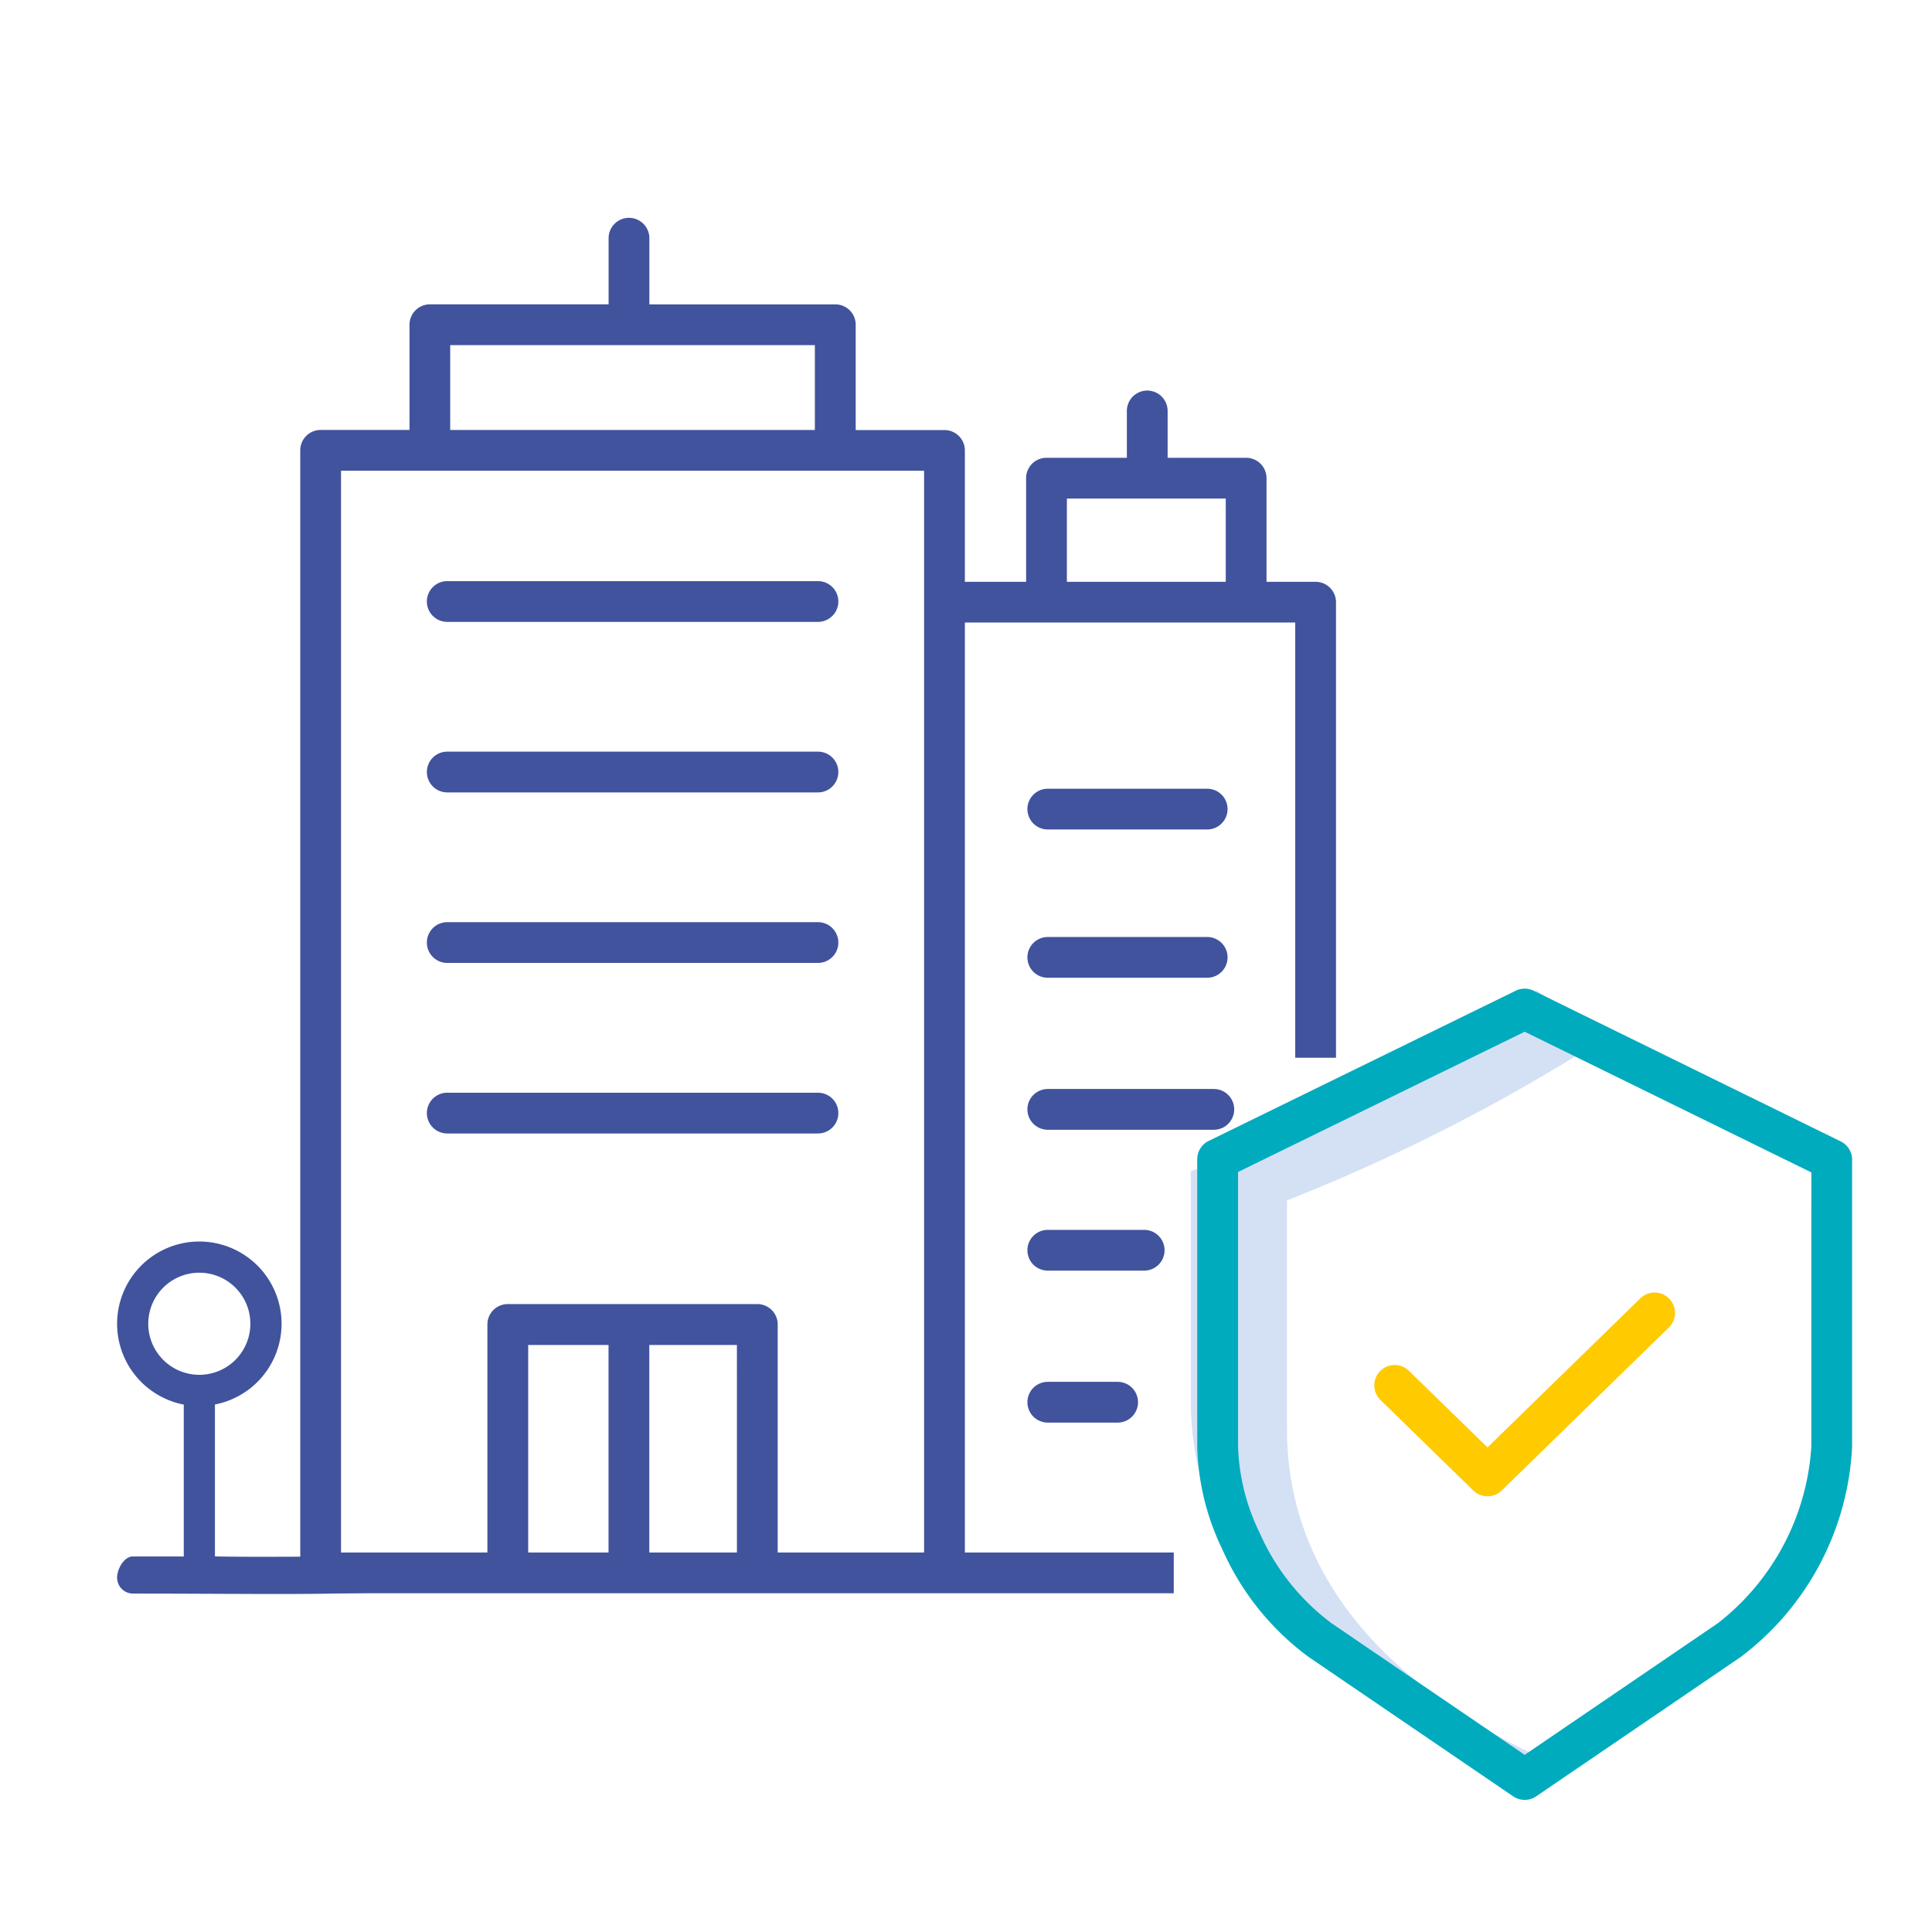
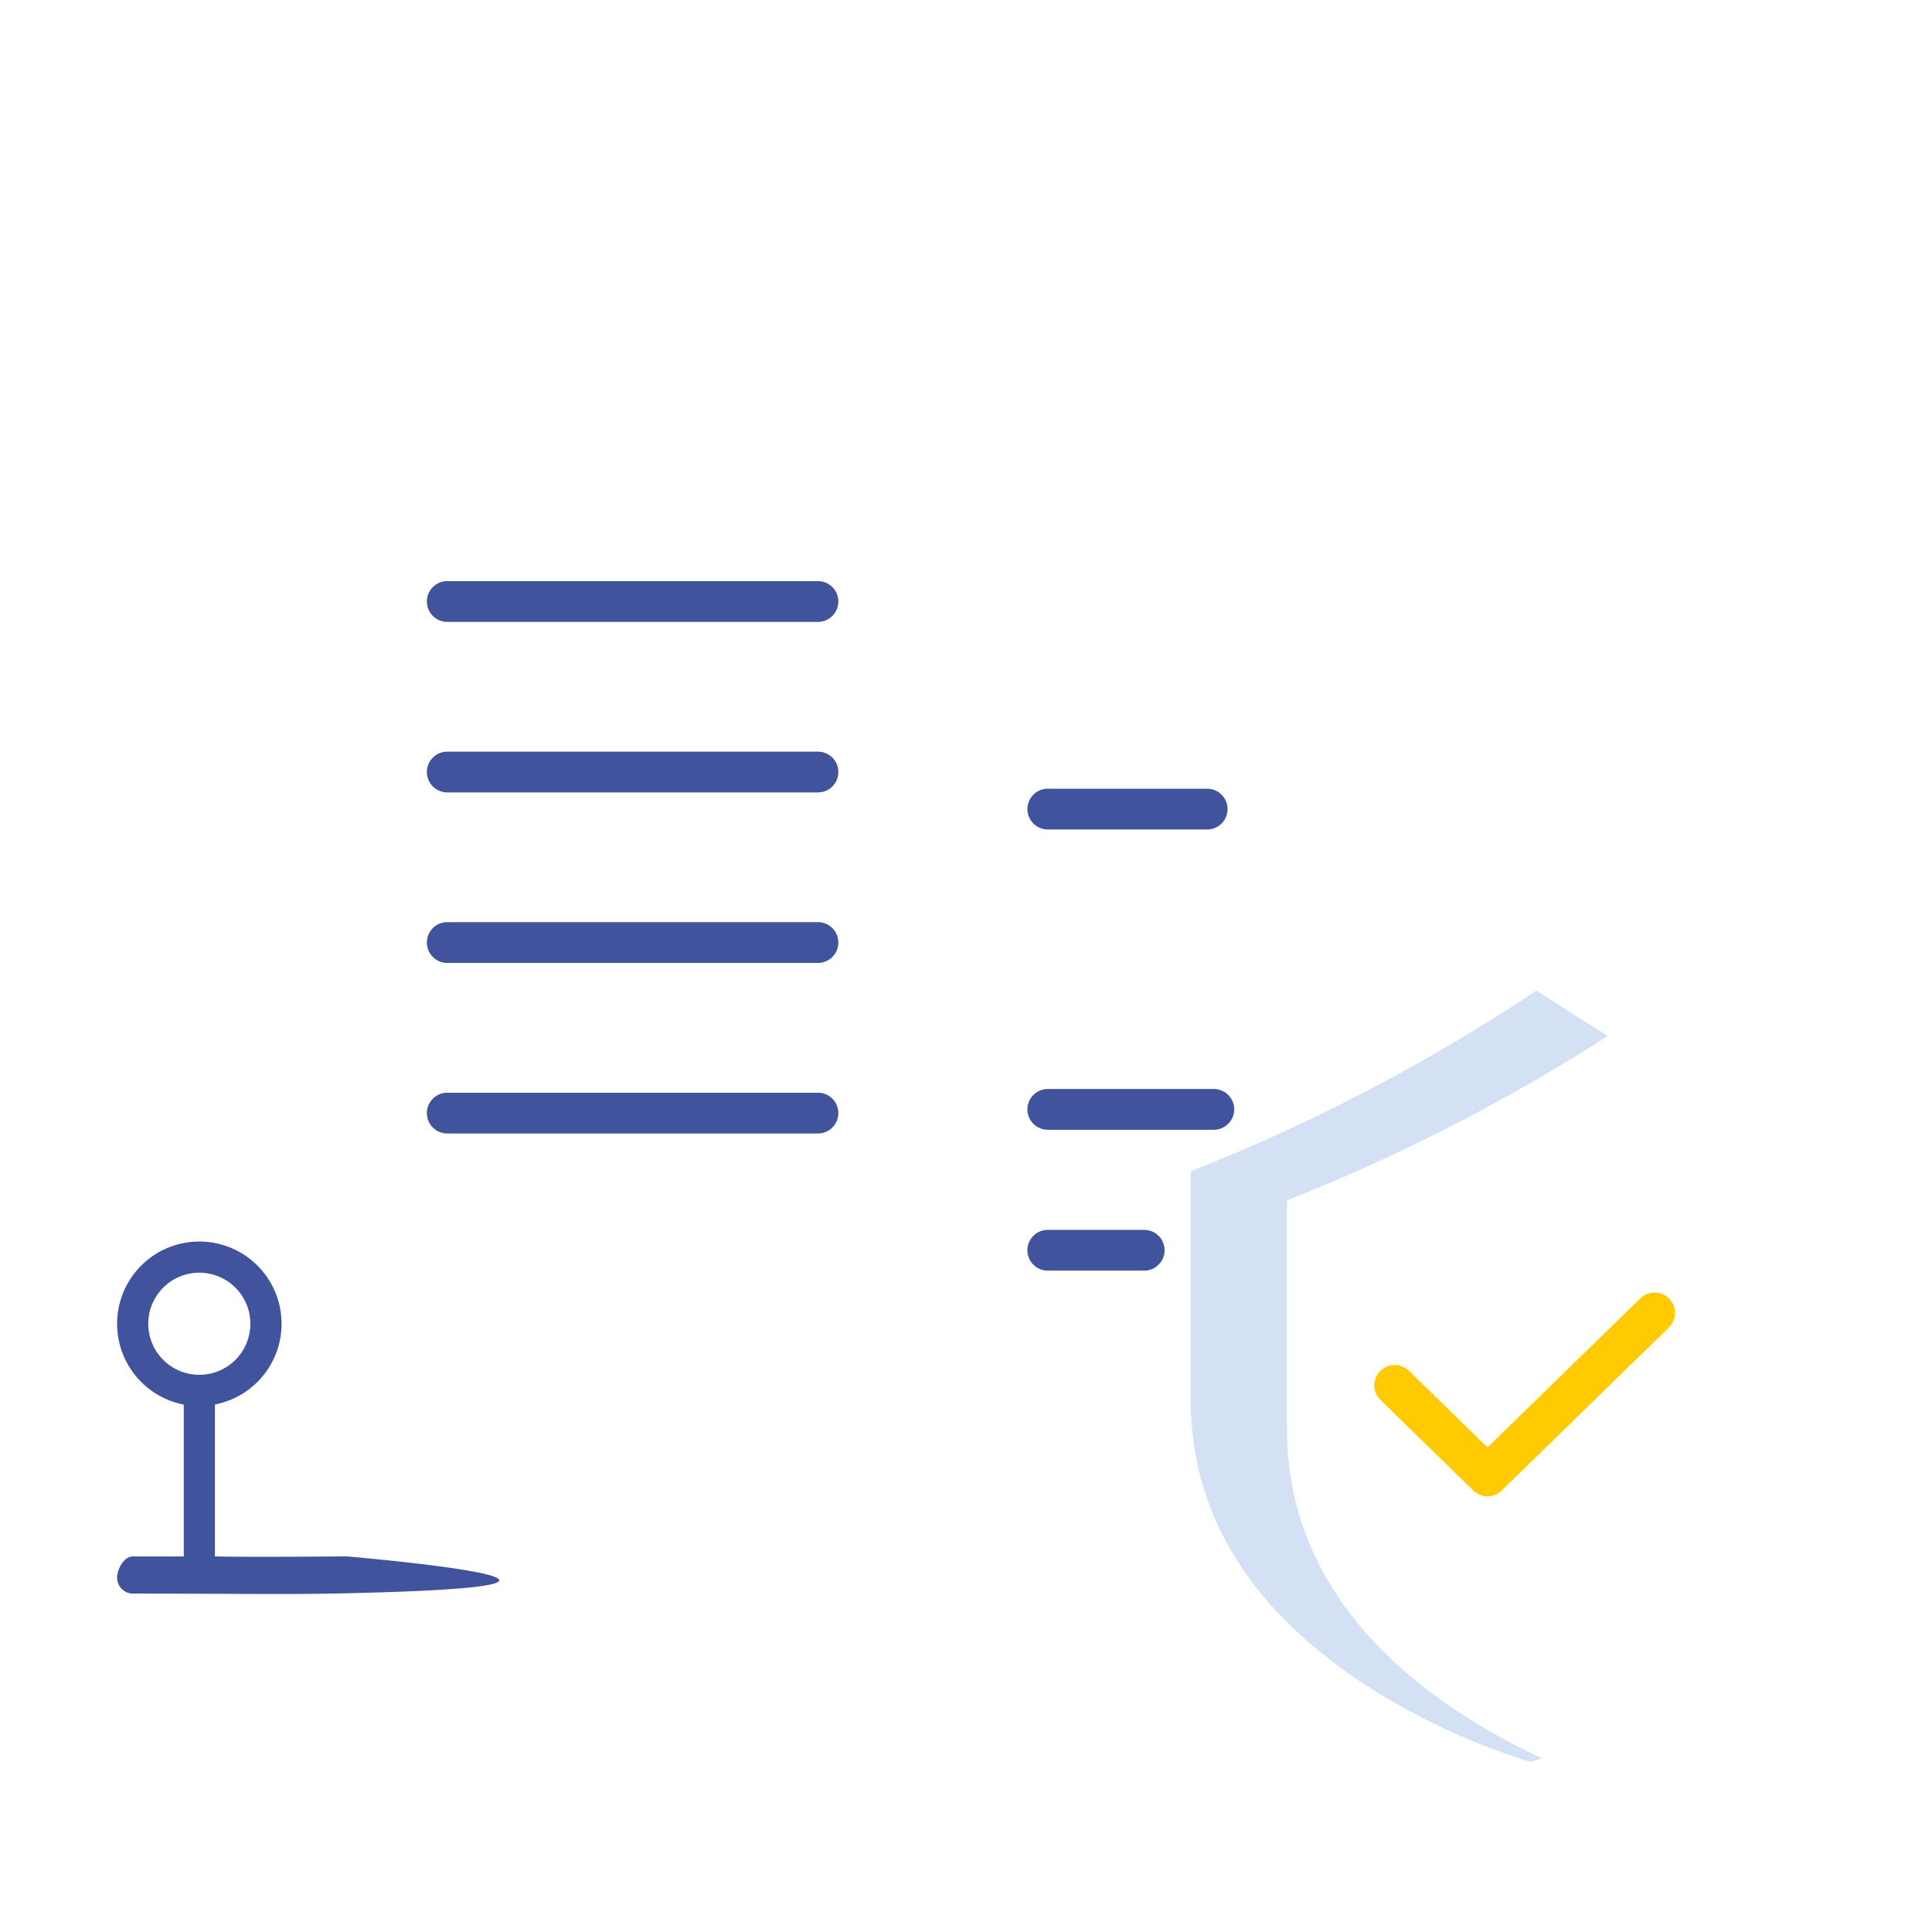
<svg xmlns="http://www.w3.org/2000/svg" width="80" height="80" viewBox="0 0 80 80">
  <defs>
    <clipPath id="clip-path">
      <path id="Rectangle_723" fill="#fff" stroke="#707070" d="M0 0H80V80H0z" transform="translate(0 -4.598)" />
    </clipPath>
    <style>
            .cls-3{fill:#41539d}
        </style>
  </defs>
  <g id="sazmani_icon" transform="translate(0 4.598)">
    <g id="Mask_Group_13" clip-path="url(#clip-path)">
      <g id="Group_721" transform="translate(4.849 4.422)">
        <g id="Group_37" transform="translate(7.584)">
-           <path id="Path_85" d="M57.044 37.1h-2.033v-4.292a.844.844 0 0 0-.844-.844h-3.251v-1.939a.844.844 0 0 0-1.688 0v1.939H45.9a.844.844 0 0 0-.844.844V37.1H42.52v-5.44a.844.844 0 0 0-.844-.844H38v-4.361a.844.844 0 0 0-.844-.844h-7.7v-2.739a.844.844 0 1 0-1.688 0v2.738h-7.4a.844.844 0 0 0-.844.844v4.357h-3.68a.844.844 0 0 0-.844.844v46.483a.844.844 0 0 0 .844.844H51.17v-1.689h-8.65V38.784H56.2v18.023h1.688V37.939a.844.844 0 0 0-.844-.839zm-35.835-9.8h15.1v3.513h-15.1zm11.873 49.993h-3.629V68.7h3.628zm-5.317 0h-3.327V68.7h3.327zm13.066 0H34.77v-9.442a.844.844 0 0 0-.844-.844H23.593a.844.844 0 0 0-.844.844v9.442h-6.061V32.5h24.143zm5.913-43.641h6.579V37.1h-6.579z" class="cls-3" transform="translate(-15 -22.028)" />
          <path id="Path_86" d="M53.111 180.824h15.35a.844.844 0 1 0 0-1.688h-15.35a.844.844 0 1 0 0 1.688z" class="cls-3" transform="translate(-47.024 -157.032)" />
          <path id="Path_87" d="M53.111 231.011h15.35a.844.844 0 0 0 0-1.688h-15.35a.844.844 0 0 0 0 1.688z" class="cls-3" transform="translate(-47.024 -200.158)" />
          <path id="Path_88" d="M53.111 281.2h15.35a.844.844 0 1 0 0-1.688h-15.35a.844.844 0 1 0 0 1.688z" class="cls-3" transform="translate(-47.024 -243.285)" />
          <path id="Path_89" d="M53.111 130.637h15.35a.844.844 0 0 0 0-1.688h-15.35a.844.844 0 0 0 0 1.688z" class="cls-3" transform="translate(-47.024 -113.906)" />
          <path id="Path_90" d="M236.733 278.42h-6.875a.844.844 0 1 0 0 1.688h6.875a.844.844 0 1 0 0-1.688z" class="cls-3" transform="translate(-198.904 -242.347)" />
          <path id="Path_91" d="M234.693 320.723a.844.844 0 0 0-.844-.844h-3.991a.844.844 0 1 0 0 1.688h3.991a.844.844 0 0 0 .844-.844z" class="cls-3" transform="translate(-198.904 -277.973)" />
-           <path id="Path_92" d="M229.858 364.61a.844.844 0 1 0 0 1.688h2.892a.844.844 0 1 0 0-1.688z" class="cls-3" transform="translate(-198.904 -316.411)" />
-           <path id="Path_93" d="M229.858 235.376h6.6a.844.844 0 1 0 0-1.688h-6.6a.844.844 0 1 0 0 1.688z" class="cls-3" transform="translate(-198.904 -203.909)" />
          <path id="Path_94" d="M229.858 191.734h6.6a.844.844 0 0 0 0-1.688h-6.6a.844.844 0 1 0 0 1.688z" class="cls-3" transform="translate(-198.904 -166.407)" />
        </g>
        <path id="Path_175" fill="#d4e1f4" d="M46.729 254.219c-4.712-3.124-7.1-7.071-7.1-11.733v-9.445a76.61 76.61 0 0 0 13.294-6.817q-1.5-.906-2.96-1.876a76.436 76.436 0 0 1-14.32 7.489v9.445c0 4.662 2.389 8.61 7.1 11.733a27.654 27.654 0 0 0 6.961 3.272c.118-.034.283-.083.484-.147a26.423 26.423 0 0 1-3.458-1.922z" transform="translate(8.813 -192.354)" />
-         <path id="Path_134" fill="#00abbd" d="M36.644 259.88l-12.714-6.239a.844.844 0 0 0-.743 0l-12.714 6.22a.844.844 0 0 0-.473.758v11.9a10.31 10.31 0 0 0 1.041 4.257 11.128 11.128 0 0 0 3.566 4.448L23.083 287a.844.844 0 0 0 .951 0l8.476-5.775a11.618 11.618 0 0 0 4.607-8.7v-11.887a.844.844 0 0 0-.473-.758zm-1.216 12.641a10.062 10.062 0 0 1-3.869 7.309l-8 5.451-8-5.451a9.408 9.408 0 0 1-2.985-3.764 8.745 8.745 0 0 1-.884-3.545v-11.374l11.869-5.808 11.87 5.825z" transform="translate(34.726 -221.637)" />
        <path id="Path_135" fill="#ffca00" d="M63.563 346.2a.844.844 0 1 0-1.179 1.208l3.841 3.746a.844.844 0 0 0 1.179 0l6.919-6.748a.844.844 0 1 0-1.179-1.209l-6.33 6.174z" transform="translate(-10.069 -298.456)" />
        <path id="Path_767" d="M323.232 330.9a3.405 3.405 0 1 1 4.051 3.343v6.289c1.2.038 5.447 0 5.447 0s14.651 1.246-.641 1.541c-1.979.038-4.752 0-8.211 0a.66.66 0 0 1-.646-.662c0-.357.289-.875.646-.875h2.114v-6.289a3.41 3.41 0 0 1-2.76-3.347zm5.518 0a2.114 2.114 0 1 0-2.114 2.114 2.114 2.114 0 0 0 2.114-2.114z" class="cls-3" transform="translate(-323.232 -285.106)" />
      </g>
    </g>
  </g>
</svg>